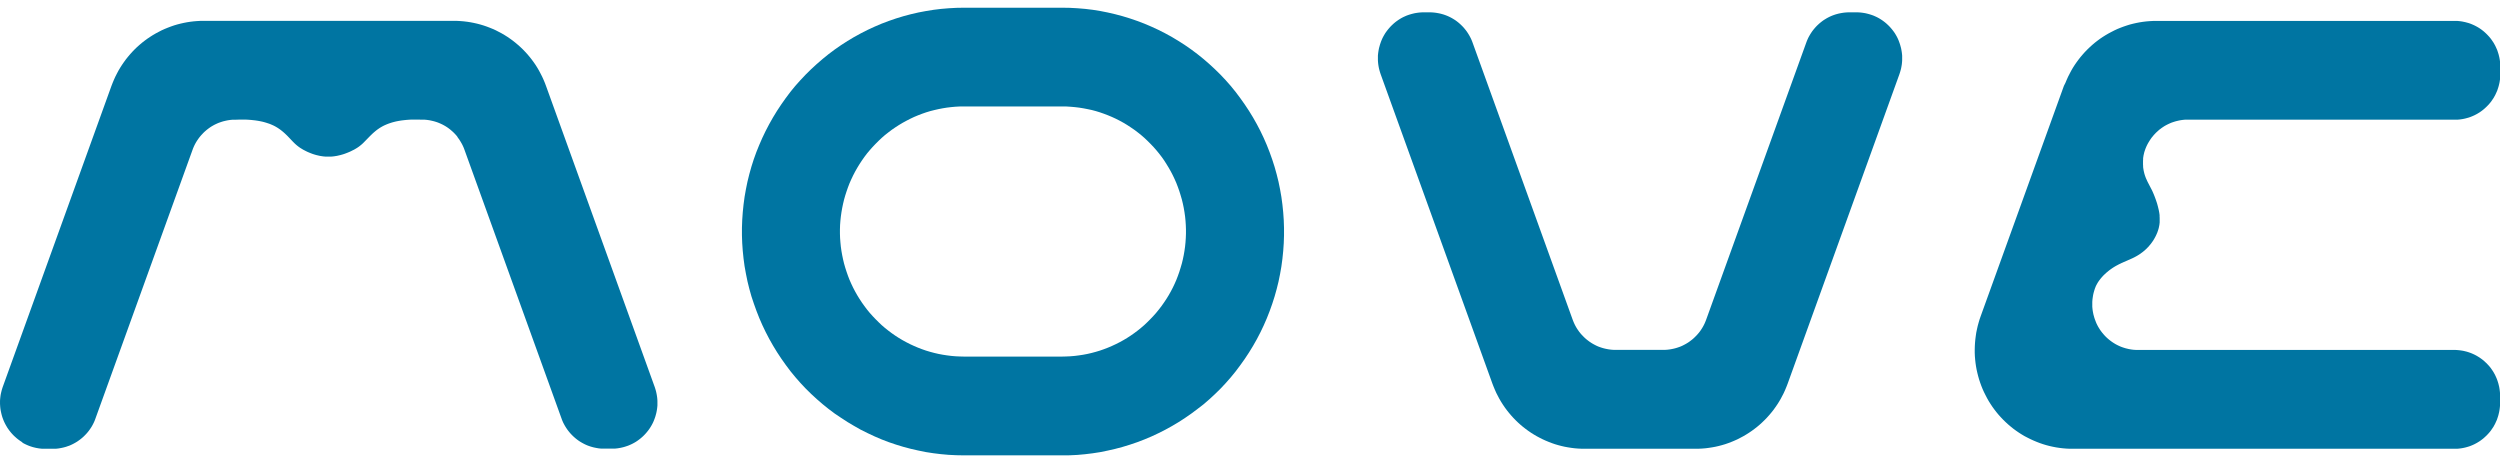
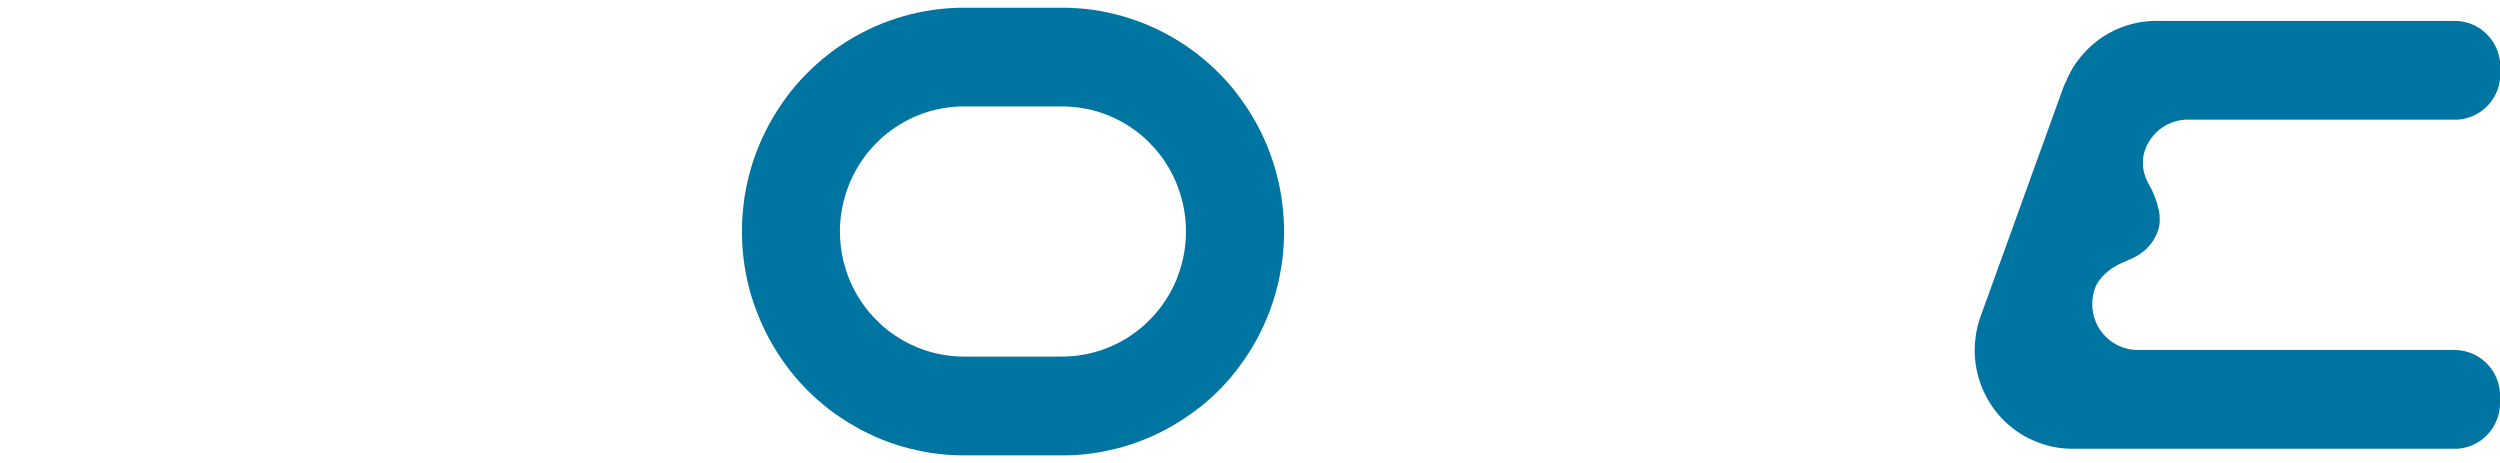
<svg xmlns="http://www.w3.org/2000/svg" width="162" height="30.007" viewBox="0 0 162 30.007">
  <g id="Component_3_5" data-name="Component 3 – 5" transform="translate(0 0.5)">
    <path id="Subtraction_3" data-name="Subtraction 3" d="M20.743,29.007h-6.35l-.5-.009-.5-.024-.5-.045-.492-.06-.492-.076-.488-.1-.484-.11-.481-.128-.476-.145-.471-.16-.464-.178L8.6,27.781l-.45-.211L7.7,27.346,7.267,27.1l-.427-.253-.418-.272L6.013,26.3l-.4-.3-.387-.312-.377-.326-.367-.338-.355-.35-.342-.364-.329-.376-.316-.385-.3-.4-.287-.406-.276-.418-.26-.426-.246-.434-.231-.444-.216-.45-.2-.459-.183-.465-.169-.471L.614,18.7l-.135-.482-.12-.485-.1-.491L.17,16.748l-.067-.5-.051-.5-.035-.5L0,14.754v-.5l.018-.5.035-.5.051-.5.067-.5.087-.494.1-.489.12-.486.135-.483.152-.476.169-.471L1.118,8.9l.2-.459.216-.451.231-.442.246-.436.26-.426.276-.417.287-.408.3-.4.316-.387L3.784,4.7l.342-.363.355-.35.367-.338.377-.326.387-.313.4-.3.409-.284.418-.269L7.267,1.9l.438-.24.443-.225.45-.208.457-.195L9.52.856,9.991.694l.476-.145.481-.128.484-.112L11.92.216l.492-.079L12.9.077l.5-.042.5-.027.5-.008h6.35l.5.008.5.027.5.042.493.06.492.079L23.7.309l.484.112.481.128.475.145.47.161.465.177.458.195.451.208.444.225.437.24.426.257.42.269.409.284.4.3.388.313.377.326.366.338.357.35.342.363.33.375.314.387.3.4.289.408.276.417.261.426.246.436.231.442.215.451.2.459.183.465.168.471.153.476.135.483.12.486.1.489.086.494.067.5.051.5.035.5.017.5v.5l-.017.5-.035.5-.051.5-.067.5-.086.492-.1.491-.12.485-.135.482-.153.477-.168.471-.183.465-.2.459-.215.45-.231.444-.246.434-.261.426-.276.418-.289.406-.3.4-.314.385-.33.376-.342.364-.357.35-.366.338-.377.326L29.521,26l-.4.3-.409.283-.42.272-.426.253-.437.241-.444.224-.451.211-.458.193-.465.178-.47.16-.475.145-.481.128-.484.11-.488.1-.492.076-.493.06-.5.045-.5.024ZM14.393,6.4l-.279,0-.277.015-.275.025-.277.033-.273.044-.273.053-.271.062L12.2,6.7l-.267.081-.262.091-.26.1-.256.107L10.9,7.2l-.247.127-.245.134-.238.143-.234.151-.229.157-.221.168-.22.173-.21.183-.2.189-.2.2-.19.2-.186.21L8.1,9.45l-.167.221L7.773,9.9l-.153.233-.146.239-.138.243-.129.248-.12.253-.114.256-.1.26-.092.263-.086.266-.077.27-.065.272-.057.274-.048.276-.039.276L6.38,13.8l-.021.281-.009.279v.279l.009.281.021.278.027.278.039.278.048.274.057.275.065.272.077.269.086.267.092.263.1.259.114.257.12.252.129.247.138.244.146.237.153.233.162.228.167.221.177.217.186.208.19.2.2.2.2.19.21.181.22.175.221.166.229.16.234.151.238.142.245.134.247.126.253.117.256.109.26.1.262.091.267.08.269.072.271.063.273.052.273.042.277.035.275.024.277.013.279.007h6.35l.279-.007.275-.013.277-.024.275-.035.275-.042.272-.052.271-.063.267-.072.267-.08.26-.091.261-.1.256-.109.251-.117.25-.126.244-.134.238-.142.233-.151.229-.16.222-.166.217-.175.211-.181.2-.19.2-.2.19-.2.185-.208.177-.217.169-.221.161-.228.155-.233.146-.237.138-.244.129-.247.12-.252.112-.257.1-.259.093-.263.083-.267.079-.269.066-.272.057-.275.047-.274.039-.278.028-.278.019-.278.01-.281v-.279l-.01-.279-.019-.281-.028-.278-.039-.276-.047-.276-.057-.274-.066-.272-.079-.27-.083-.266-.093-.263-.1-.26-.112-.256-.12-.253-.129-.248-.138-.243-.146-.239L27.362,9.9,27.2,9.671l-.169-.221-.177-.215-.185-.21-.19-.2-.2-.2-.2-.189-.211-.183-.217-.173-.222-.168L25.2,7.756,24.963,7.6l-.238-.143-.244-.134-.25-.127-.251-.116-.256-.107-.261-.1-.26-.091L22.936,6.7l-.267-.071L22.4,6.572l-.272-.053-.275-.044-.275-.033L21.3,6.418,21.021,6.4l-.279,0Z" transform="translate(48.078)" fill="#0075a2" stroke="rgba(0,0,0,0)" stroke-miterlimit="10" stroke-width="1" />
-     <path id="Path_37" data-name="Path 37" d="M52.8,348.432l.033.1.03.1.027.1.022.1.02.1.016.1.014.1.009.1.006.1v.2l0,.1-.009.1-.012.1-.015.1-.018.1-.021.1-.027.1-.027.1-.033.1-.035.095-.039.1-.04.093-.045.092-.048.09-.051.087-.054.088-.057.084-.06.083-.063.08-.066.079-.068.077-.07.074-.072.071-.075.068-.078.067-.08.063-.081.061-.084.059-.086.056-.088.051-.09.049-.09.045-.093.042-.093.04-.1.036-.1.033-.1.031-.1.025-.1.023-.1.018-.1.017-.1.012-.1.009-.1,0-.1,0h-.451l-.1,0-.1,0-.1-.007-.1-.012-.1-.017-.1-.019-.1-.021-.1-.026-.1-.028-.1-.034-.093-.033-.093-.039-.093-.042-.09-.046-.088-.048-.087-.05-.086-.053-.084-.058-.081-.06-.079-.062-.076-.065-.075-.067-.073-.071-.07-.072-.068-.074-.065-.078-.063-.079-.06-.081-.057-.084-.054-.084-.053-.088-.048-.089-.047-.089-.041-.092-.039-.093-.036-.1-6.284-17.4-.035-.095-.039-.094-.043-.092-.045-.091-.05-.087-.051-.087-.054-.086-.057-.083-.06-.081L40,332.2l-.065-.078-.068-.074-.07-.074-.073-.07-.075-.066-.077-.067-.078-.061-.081-.061-.084-.057-.085-.054-.087-.05-.089-.048-.09-.044-.093-.042-.093-.039-.093-.035-.1-.032-.1-.03-.1-.024-.1-.023-.1-.02-.1-.015-.1-.012-.1-.009-.1,0h-.1l-.184-.006H37.35l-.171,0-.163,0-.158.009-.151.012-.144.015-.138.016-.132.02-.126.022-.12.024-.113.027-.111.029-.1.03-.1.033-.093.033-.091.036-.085.037-.081.036-.078.039-.073.04-.07.041-.066.04-.063.043-.06.041-.057.041-.054.042-.051.041-.048.041-.048.04-.087.078-.153.148-.418.427-.055.055-.057.051-.06.053-.063.05-.066.052-.072.051-.078.051-.084.05-.09.053-.1.048-.1.052-.106.048-.109.045-.115.045-.118.043-.12.037-.125.035-.063.014-.063.015-.064.015-.063.012-.066.01-.063.01-.067.009-.066.006-.064.006-.067,0-.066,0h-.131l-.066,0-.065,0-.065-.006-.066-.006-.063-.009-.067-.01-.063-.01-.063-.012-.063-.015-.063-.015-.06-.014-.061-.017-.061-.018-.117-.037-.115-.043-.112-.045-.106-.045-.1-.048-.1-.052-.093-.048-.086-.053-.083-.05-.075-.051-.069-.051-.066-.052-.06-.05-.06-.053-.055-.051-.109-.109L29,332.165l-.154-.148-.087-.078-.046-.04-.05-.041-.051-.041-.054-.042-.057-.041-.06-.041-.063-.043-.066-.04-.069-.041-.073-.04-.078-.039-.081-.036-.085-.037-.09-.036-.1-.033-.1-.033-.1-.03-.108-.029-.117-.027-.12-.024-.126-.022-.132-.02-.138-.016-.144-.015-.15-.012-.157-.009-.164,0-.171,0H25.83l-.185.006h-.1l-.1,0-.1.009-.1.012-.1.015-.1.02-.1.023-.1.024-.1.03-.094.032-.1.035-.093.039-.09.042-.092.044-.088.048-.087.05-.085.054-.082.057-.082.061-.079.061-.078.067-.075.066-.072.07-.069.074-.069.074-.066.078-.063.079-.059.081-.057.083-.056.086-.051.087-.048.087-.045.091-.042.092-.039.094-.035.095-6.287,17.4-.036.1-.039.093-.042.092-.045.089-.048.089-.051.088-.056.084-.057.084-.059.081-.063.079-.066.078-.068.074-.07.072-.072.071-.075.067-.078.065-.079.062-.083.06-.082.058-.085.053-.087.05-.088.048-.091.046-.09.042-.093.039-.1.033-.094.034-.1.028-.1.026-.1.021-.1.019-.1.017-.1.012-.1.007-.1,0-.1,0h-.45l-.1,0-.1,0-.1-.009-.1-.012-.1-.017-.1-.018-.1-.023-.1-.025-.1-.031-.1-.033-.094-.036-.095-.04-.091-.042-.092-.045-.09-.049L11.793,352l-.086-.056-.084-.059-.082-.061-.079-.063-.076-.067-.076-.068-.073-.071-.069-.074-.069-.077-.064-.079-.063-.08-.059-.083-.058-.084-.052-.088-.051-.087-.048-.09-.045-.092-.042-.093-.039-.1-.036-.095-.032-.1-.028-.1-.024-.1-.022-.1-.02-.1-.015-.1-.011-.1-.007-.1-.006-.1v-.2l.006-.1.01-.1.012-.1.015-.1.021-.1.024-.1.025-.1.03-.1.033-.1L17.6,328.921l.078-.2.084-.2.09-.2.1-.195.1-.19.111-.187.117-.183.122-.178.127-.175.135-.169.14-.166.144-.16.151-.157.154-.149.162-.144.165-.14.171-.133.174-.128.18-.121.181-.115.187-.109.189-.1.193-.1.2-.09.2-.081.2-.076.2-.069.207-.062.21-.054.21-.047.211-.041.214-.033.213-.026.215-.018.214-.012.216,0H39.788l.216,0,.216.012.212.018.216.026.213.033.211.041.211.047.207.054.207.062.205.069.2.076.2.081.2.09.192.1.192.1.185.109.183.115.177.121.176.128.168.133.166.14.161.144.156.149.15.157.147.16.139.166.134.169.129.175.123.178.115.183.109.187.1.19.1.195.091.2.084.2.076.2Z" transform="translate(-10.376 -323.859)" fill="#0075a2" />
    <path id="Path_38" data-name="Path 38" d="M275.773,328.921l-5.395,14.932-.072.207-.062.211-.058.211-.048.215-.045.215-.032.218-.028.217-.02.217-.013.22-.006.22,0,.219.009.22.018.219.024.217.032.218.039.216.048.215.054.213.06.21.069.209.075.207.081.2.09.2.1.2.1.193.107.19.117.186.12.181.129.178.132.171.14.169.147.163.15.158.156.152.162.149.168.142.168.136.177.13.18.124.183.117.188.112.192.1.2.1.2.091.2.084.2.077.207.071.207.063.21.055.213.048.216.042.213.033.216.026.218.019.216.011.218,0h24.725l.1,0,.1,0,.1-.009.1-.012.1-.015.1-.019.1-.022.1-.026.1-.029.1-.032.093-.036.093-.039.094-.042.089-.046.09-.048.087-.052.087-.054.083-.058.081-.061.081-.063.075-.066.074-.068.075-.071.069-.073.07-.076.066-.078.063-.08.057-.083.057-.084.057-.084.048-.089.05-.089.042-.092.042-.092.042-.094.033-.1.033-.1.03-.1.024-.1.024-.1.018-.1.015-.1.012-.1.009-.1.006-.1v-.631l-.006-.1-.009-.1-.012-.1-.015-.1-.018-.1-.024-.1-.024-.1-.03-.1-.033-.1-.033-.095-.042-.1-.042-.092-.042-.092-.05-.089-.048-.087-.057-.088-.057-.084-.057-.082-.063-.08-.066-.078-.07-.075-.069-.074-.075-.069-.074-.07-.075-.066-.081-.062-.081-.059-.083-.058-.087-.054-.087-.053-.09-.048-.089-.045-.094-.042-.093-.04-.093-.034-.1-.034-.1-.03-.1-.024-.1-.024-.1-.018-.1-.015-.1-.012-.1-.009-.1-.006h-20.59l-.1,0-.1-.006-.1-.007-.1-.012-.1-.016-.1-.018-.1-.024-.1-.024-.1-.03-.1-.033-.1-.036-.092-.039-.093-.043-.09-.045-.09-.048-.087-.053-.087-.055-.084-.059-.081-.06-.081-.064-.078-.066-.075-.068-.072-.07-.072-.076-.066-.076-.066-.078-.063-.081-.06-.082-.057-.085-.054-.087-.051-.087-.048-.091-.045-.092-.039-.094-.038-.1-.036-.095-.033-.1-.027-.1-.028-.1-.02-.1-.019-.1-.015-.1-.011-.1-.009-.1,0-.1v-.205l.006-.1.009-.1.015-.1.015-.1.018-.1.024-.1.028-.1.03-.1.033-.1.022-.05.018-.052.024-.05.024-.05.027-.048.027-.049.027-.048.03-.047.03-.046.033-.047.037-.047.033-.045.035-.044.036-.044.039-.043.038-.043.039-.042.039-.041.084-.081.084-.077.09-.074.087-.073.09-.067.092-.065.091-.061.09-.056.093-.054.09-.048.09-.048.179-.088.684-.3.081-.039.078-.039.078-.042.077-.043.075-.045.074-.046.072-.048.069-.052.072-.052.066-.054.069-.056.063-.059.066-.061.06-.063.063-.063.057-.07.061-.07.057-.073.054-.075.054-.077.051-.08.048-.082.048-.086.044-.086.021-.045.021-.044.018-.045.022-.045.018-.047.015-.045.018-.049.015-.047.015-.048.015-.049.012-.048.012-.05.009-.048.011-.052.009-.05.006-.05.006-.051.006-.052,0-.052,0-.051v-.053l0-.053,0-.051v-.054l-.005-.052,0-.054,0-.052-.006-.054-.015-.106-.018-.1-.021-.1-.024-.1-.024-.1-.027-.1-.027-.1-.031-.093-.06-.177-.06-.161-.057-.145-.054-.127-.051-.115-.051-.1-.234-.451-.045-.092-.044-.1-.024-.05-.021-.053-.022-.053-.018-.056-.021-.058-.018-.059-.018-.061-.015-.064-.015-.064-.015-.068-.011-.071-.012-.072-.009-.073,0-.077-.006-.078,0-.08,0-.081,0-.085.006-.084,0-.042,0-.042.006-.045.006-.042.008-.046.006-.044.009-.044.012-.045.009-.045.011-.046.012-.045.015-.045.015-.045.015-.045.036-.1.039-.093.042-.092.045-.09.048-.087.054-.088.053-.086.057-.083.057-.081.066-.078.063-.079.068-.073.069-.074.074-.069.075-.067.074-.067.081-.06.081-.061.084-.057.084-.055.087-.05.091-.048.09-.044.093-.042.089-.039.1-.035.1-.032.1-.03.1-.024.1-.023.1-.019.1-.015.1-.012.1-.009.1,0h17.356l.1,0,.1,0,.1-.009.1-.012.1-.015.1-.019.1-.022.1-.027.1-.027.1-.033.093-.036.093-.039.094-.042.089-.045.09-.048.087-.052.087-.054.083-.058.081-.06.081-.064.075-.065.074-.068.075-.072.069-.072.07-.076.066-.078.063-.078.057-.083.057-.085.057-.086.048-.087.05-.091.042-.09.042-.093.042-.094.033-.1.033-.1.03-.1.024-.1.024-.1.018-.1.015-.1.012-.1.009-.1.006-.1V327.6l-.006-.1-.009-.1-.012-.1-.015-.1-.018-.1-.024-.1-.024-.1-.03-.1-.033-.1-.033-.1-.042-.094-.042-.093-.042-.09-.05-.091-.048-.087-.057-.086-.057-.085-.057-.081-.063-.08-.066-.078-.07-.076-.069-.072-.075-.073-.074-.068-.075-.065-.081-.064-.081-.061-.083-.057-.087-.055-.087-.051-.09-.048-.089-.045-.094-.042-.093-.04-.093-.036-.1-.033-.1-.027-.1-.027-.1-.021-.1-.021-.1-.015-.1-.012-.1-.009-.1,0h-19.43l-.216,0-.216.012-.216.018-.213.026-.213.033-.212.041-.21.047-.209.054-.2.062-.207.07-.2.075-.2.081-.194.09-.195.1-.189.1-.186.108-.183.115-.18.121-.173.128-.171.133-.165.141-.159.144-.156.15-.153.157-.143.16-.142.166-.132.169-.129.175-.123.178-.116.182-.108.187-.1.19-.1.195-.09.2-.084.2Z" transform="translate(-142.031 -323.859)" fill="#0075a2" />
-     <path id="Path_39" data-name="Path 39" d="M194.789,323.6h.1l.1.006.1.008.1.012.1.016.1.018.1.021.1.026.1.028.1.034.093.034.093.038.093.042.09.045.089.048.087.051.085.053.084.056.081.061.079.062.076.065.075.068.073.071.071.072.067.074.064.078.063.078.06.081.057.085.054.085.052.087.048.089.047.091.042.092.039.093.035.094,6.484,17.951.036.093.039.094.042.093.044.089.048.089.051.087.054.084.06.085.057.082.063.078.066.077.07.074.069.072.072.071.075.068.078.065.081.062.081.061.084.056.083.054.087.05.089.048.09.046.09.042.093.038.1.035.1.033.1.029.1.025.1.021.1.019.1.015.1.012.1.008.1.005.1,0h3.048l.1,0,.1-.005.1-.008.1-.012.1-.015.1-.019.1-.021.1-.025.1-.029.1-.033.1-.035.093-.038.091-.042.089-.046.09-.048.087-.05.087-.054.081-.056.081-.061.081-.062.078-.065.074-.068.072-.071.072-.072.067-.074.066-.077.063-.078.06-.082.057-.085.054-.084.051-.087.048-.089.045-.089.041-.093.039-.094.036-.093,6.485-17.951.035-.094.039-.093.041-.092.045-.091.051-.089.051-.087.054-.085.057-.085.06-.081.063-.078.066-.078.066-.074.069-.072.075-.071.075-.068.078-.065.078-.062.081-.061.084-.056.087-.053.084-.051.09-.048.09-.045.093-.042.093-.038.093-.034.1-.034.1-.028.1-.026.1-.021.1-.018.1-.016.1-.012.1-.008.1-.006h.65l.1.006.1.008.1.013.1.015.1.018.1.024.1.026.1.029.1.033.1.036.093.04.093.042.091.045.089.048.087.053.087.056.084.058.08.06.081.064.078.067.075.07.072.069.072.076.066.075.066.079.063.081.06.081.058.084.053.088.051.088.048.09.044.092.043.1.035.093.036.1.033.1.027.1.028.1.02.1.018.1.015.1.012.1.009.1,0,.1,0,.1,0,.1-.006.1-.009.1-.012.1-.018.1-.018.1-.024.1-.027.1-.03.1-.033.1-7.245,20.062-.078.2-.083.2-.09.2-.1.193-.1.19-.11.187-.117.184-.123.178-.126.175-.135.169-.141.166-.144.16-.15.154-.156.151-.161.146-.165.139-.171.133-.174.128-.18.122-.182.115-.186.109-.188.1-.192.1-.2.089-.2.083-.2.076-.2.069-.207.061-.209.055-.21.048-.213.039-.213.033-.212.027-.215.018-.216.011-.213,0h-7.2l-.216,0-.216-.011-.216-.018-.213-.027-.212-.033-.213-.039-.21-.048-.209-.055-.207-.061-.2-.069-.2-.076-.2-.083-.195-.089-.2-.1-.188-.1-.186-.109-.183-.115-.179-.122-.174-.128-.171-.133-.165-.139-.162-.146-.156-.151-.149-.154-.144-.16-.14-.166-.135-.169-.128-.175-.121-.178-.117-.184-.11-.187-.1-.19-.1-.193-.089-.2-.084-.2-.078-.2-7.246-20.062-.033-.1-.03-.1-.027-.1-.024-.1-.019-.1-.016-.1-.013-.1-.009-.1-.006-.1,0-.1,0-.1,0-.1.009-.1.012-.1.015-.1.018-.1.02-.1.028-.1.027-.1.033-.1.035-.1.037-.093.042-.1.045-.092.048-.09.051-.088.053-.088.058-.084.06-.081.063-.081.066-.079.066-.075.072-.076.072-.069.075-.07.078-.067.079-.064.083-.06.083-.058.086-.056.088-.053.088-.048.092-.045.093-.042.093-.04.1-.036.1-.033.1-.029.1-.026.1-.024.1-.018.1-.015.1-.013.1-.008.1-.006h.553Z" transform="translate(-102.162 -323.3)" fill="#0075a2" />
  </g>
</svg>